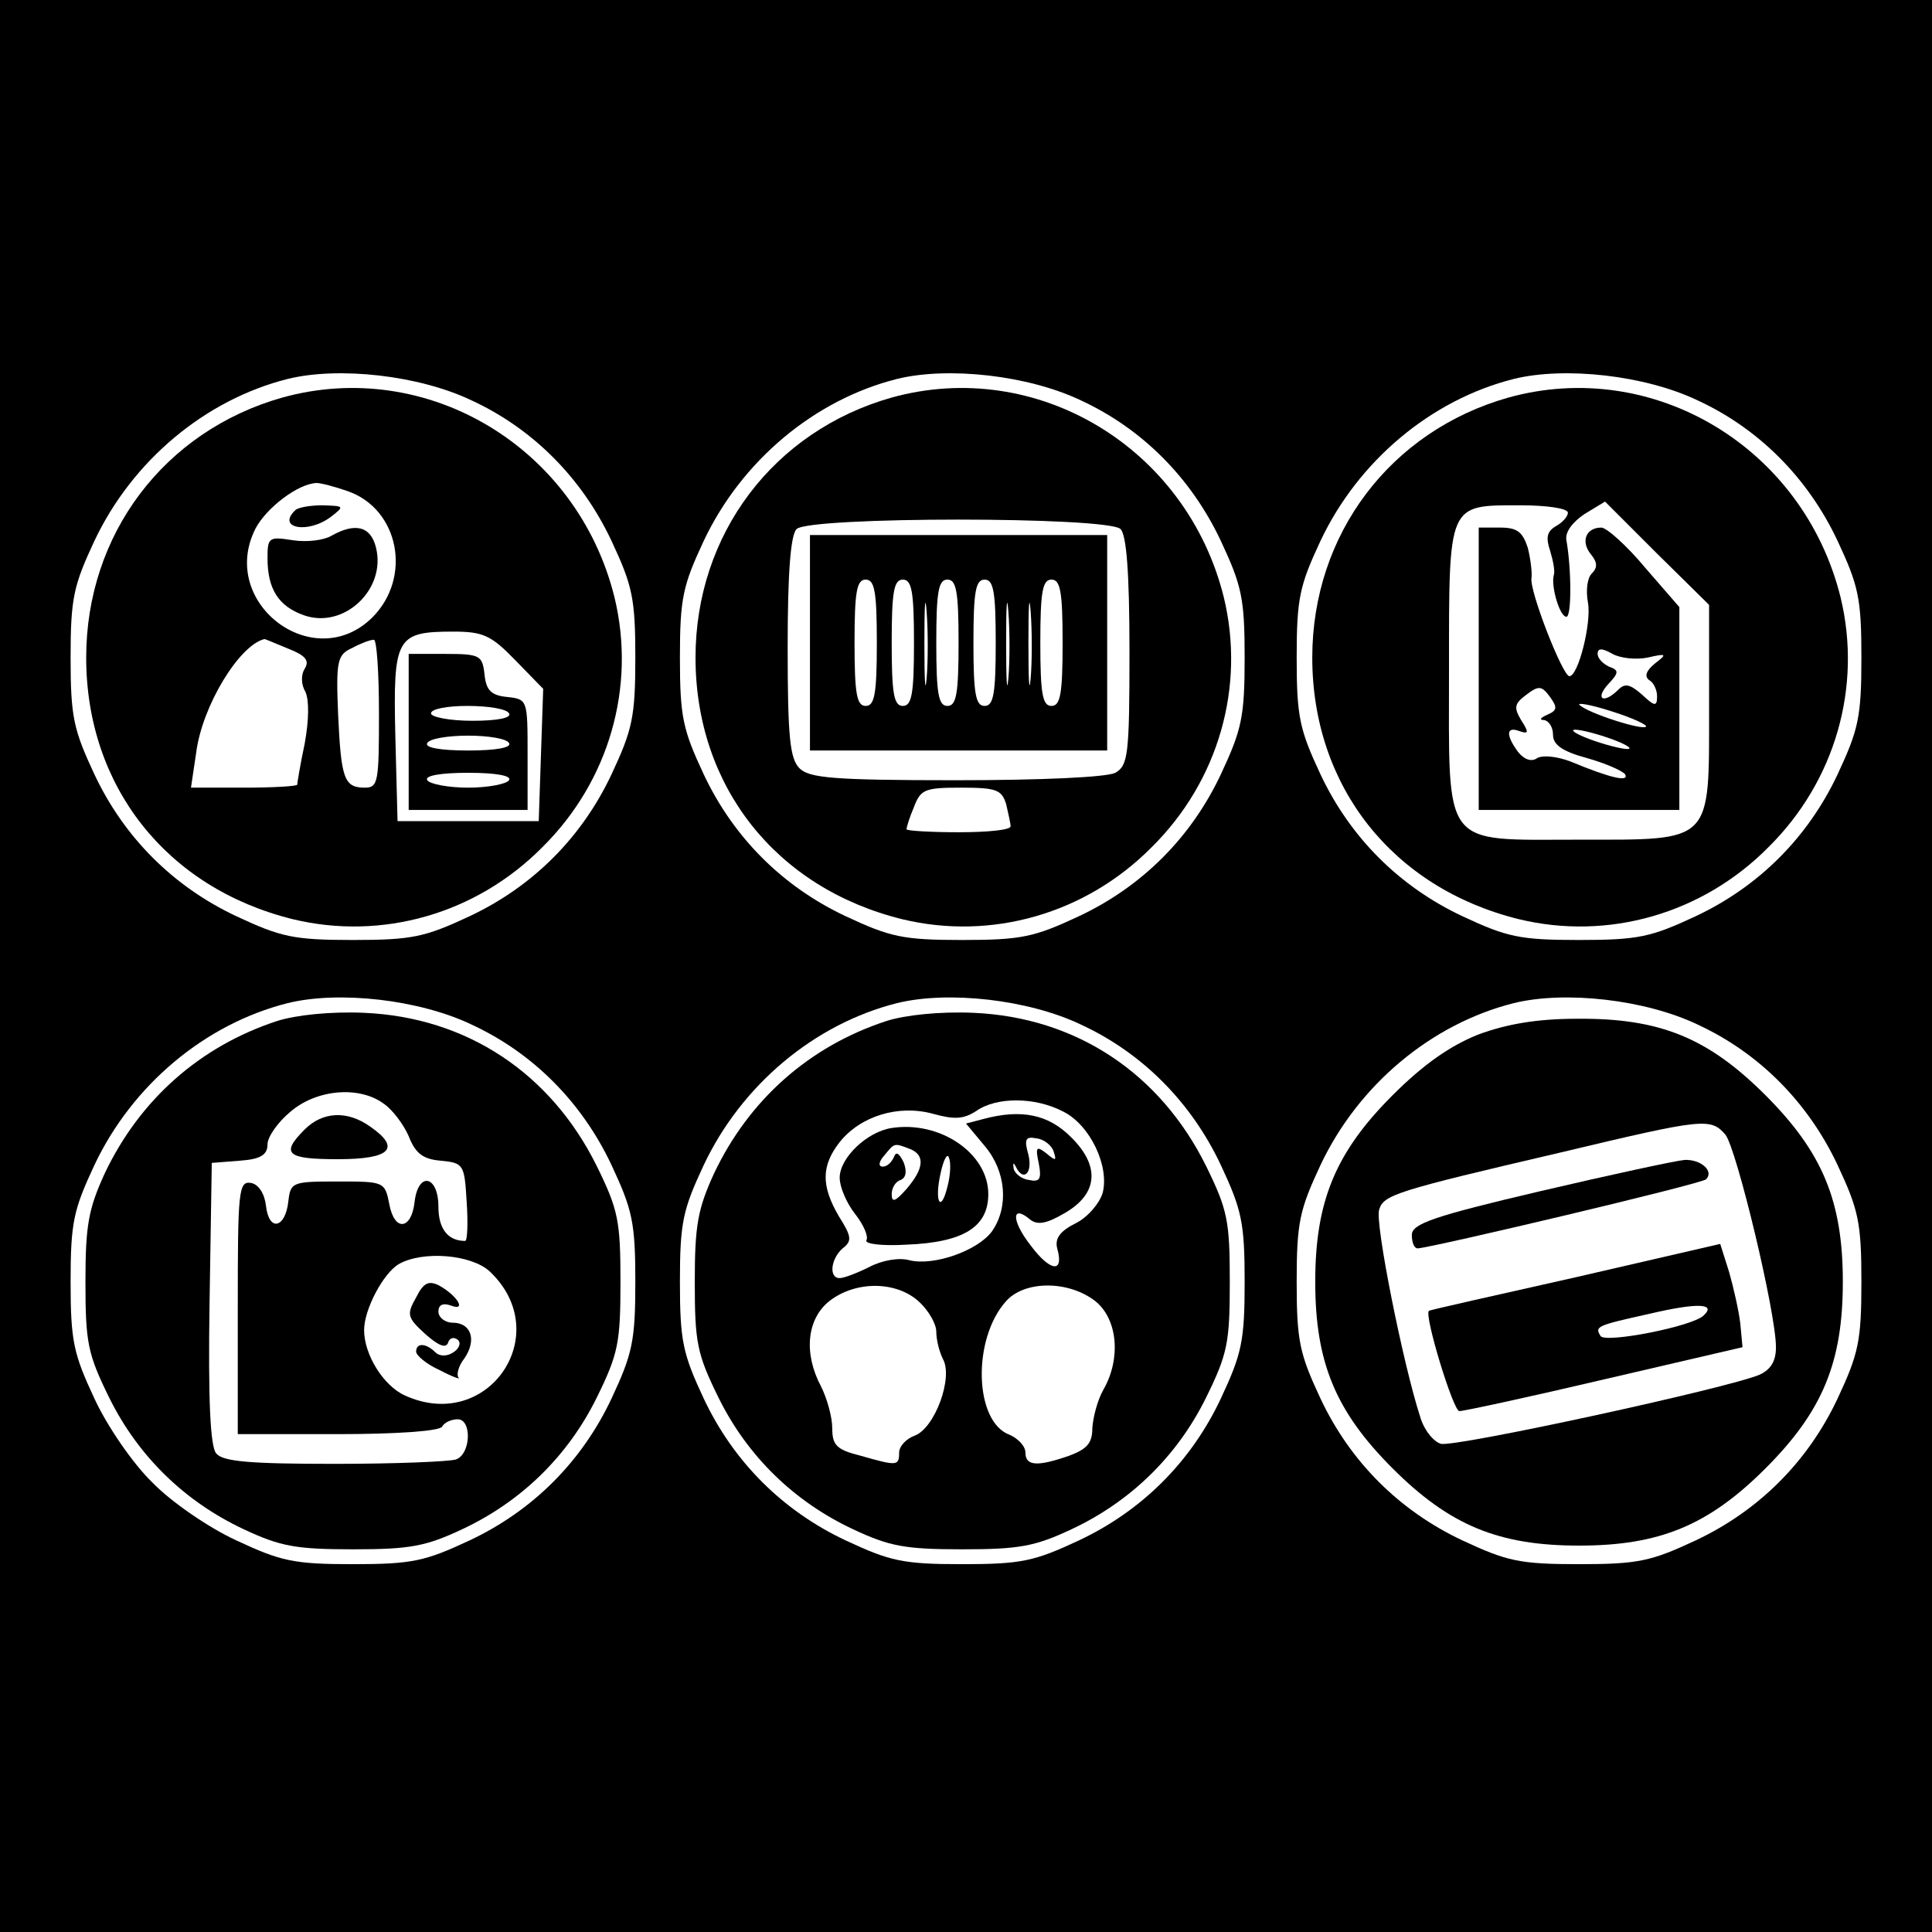
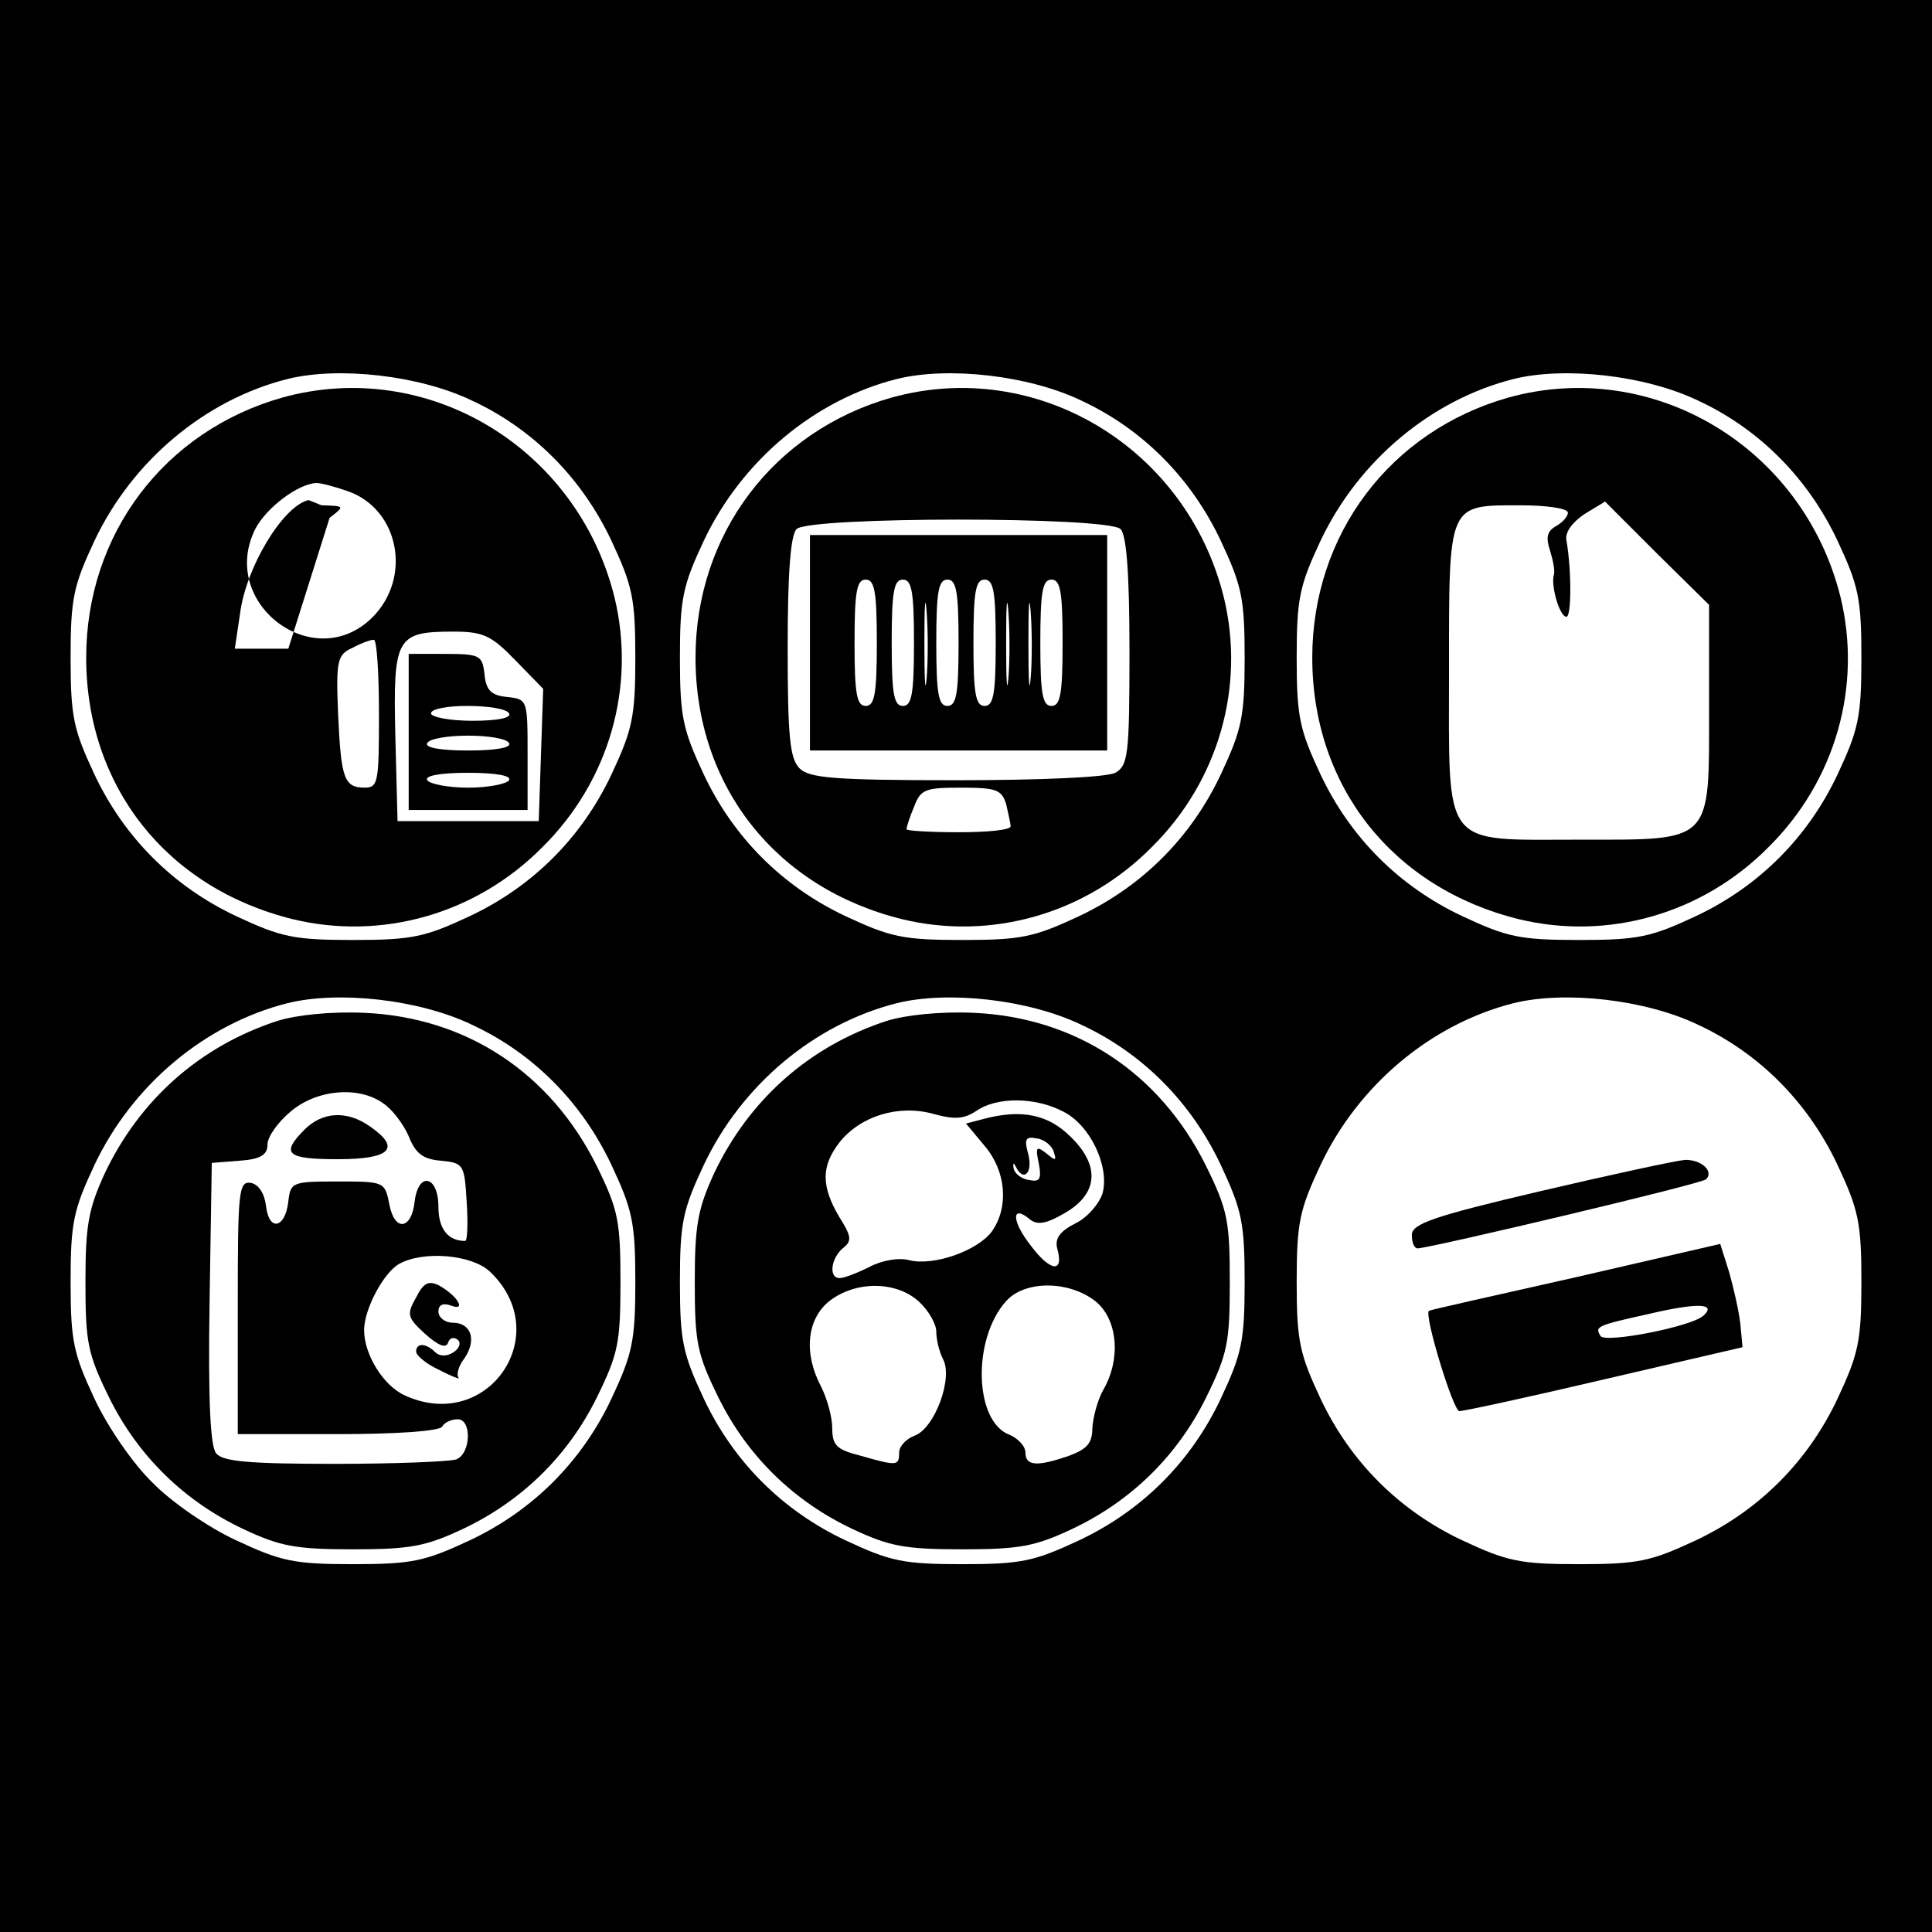
<svg xmlns="http://www.w3.org/2000/svg" version="1.0" width="260pt" height="260pt" viewBox="0 0 260 260" preserveAspectRatio="xMidYMid meet">
  <g transform="translate(0,260) scale(0.1,-0.1)" fill="#000000" stroke="none">
    <path d="M0 1300 l0 -1300 1300 0 1300 0 0 1300 0 1300 -1300 0 -1300 0 0 -1300z m635 761 c82 -38 148 -104 188 -189 28 -60 32 -77 32 -157 0 -80 -4 -97 -32 -157 -40 -85 -106 -151 -191 -191 -60 -28 -77 -32 -157 -32 -80 0 -97 4 -157 32 -85 40 -151 106 -191 191 -28 60 -32 77 -32 157 0 80 4 97 32 157 51 108 149 190 260 218 69 17 177 5 248 -29z m820 0 c82 -38 148 -104 188 -189 28 -60 32 -77 32 -157 0 -80 -4 -97 -32 -157 -40 -85 -106 -151 -191 -191 -60 -28 -77 -32 -157 -32 -80 0 -97 4 -157 32 -85 40 -151 106 -191 191 -28 60 -32 77 -32 157 0 80 4 97 32 157 51 108 149 190 260 218 69 17 177 5 248 -29z m830 0 c82 -38 148 -104 188 -189 28 -60 32 -77 32 -157 0 -80 -4 -97 -32 -157 -40 -85 -106 -151 -191 -191 -60 -28 -77 -32 -157 -32 -80 0 -97 4 -157 32 -85 40 -151 106 -191 191 -28 60 -32 77 -32 157 0 80 4 97 32 157 51 108 149 190 260 218 69 17 177 5 248 -29z m-1650 -840 c82 -38 148 -104 188 -189 28 -60 32 -77 32 -157 0 -80 -4 -97 -32 -157 -40 -85 -106 -151 -191 -191 -60 -28 -77 -32 -157 -32 -80 0 -97 4 -157 32 -37 17 -88 52 -113 78 -26 25 -61 76 -78 113 -28 60 -32 77 -32 157 0 80 4 97 32 157 51 108 149 190 260 218 69 17 177 5 248 -29z m820 0 c82 -38 148 -104 188 -189 28 -60 32 -77 32 -157 0 -80 -4 -97 -32 -157 -40 -85 -106 -151 -191 -191 -60 -28 -77 -32 -157 -32 -80 0 -97 4 -157 32 -85 40 -151 106 -191 191 -28 60 -32 77 -32 157 0 80 4 97 32 157 51 108 149 190 260 218 69 17 177 5 248 -29z m830 0 c82 -38 148 -104 188 -189 28 -60 32 -77 32 -157 0 -80 -4 -97 -32 -157 -40 -85 -106 -151 -191 -191 -60 -28 -77 -32 -157 -32 -80 0 -97 4 -157 32 -85 40 -151 106 -191 191 -28 60 -32 77 -32 157 0 80 4 97 32 157 51 108 149 190 260 218 69 17 177 5 248 -29z" />
-     <path d="M380 2065 c-159 -45 -264 -184 -264 -350 0 -173 108 -310 278 -352 120 -29 247 7 336 97 90 89 126 216 97 336 -50 202 -252 323 -447 269z m88 -126 c69 -24 87 -116 33 -170 -79 -78 -208 20 -157 120 15 28 57 60 82 61 6 0 25 -5 42 -11z m225 -227 l38 -39 -3 -89 -3 -89 -95 0 -95 0 -3 115 c-3 132 1 140 78 140 40 0 51 -5 83 -38z m-305 15 c23 -9 29 -16 22 -27 -5 -8 -5 -21 1 -31 5 -11 5 -37 -1 -70 -6 -28 -10 -53 -10 -55 0 -2 -32 -4 -71 -4 l-72 0 7 47 c8 63 58 145 92 153 1 0 15 -6 32 -13z m122 -87 c0 -92 -1 -100 -19 -100 -28 0 -32 12 -36 99 -3 72 -1 80 19 89 11 6 24 11 29 11 4 1 7 -44 7 -99z" />
+     <path d="M380 2065 c-159 -45 -264 -184 -264 -350 0 -173 108 -310 278 -352 120 -29 247 7 336 97 90 89 126 216 97 336 -50 202 -252 323 -447 269z m88 -126 c69 -24 87 -116 33 -170 -79 -78 -208 20 -157 120 15 28 57 60 82 61 6 0 25 -5 42 -11z m225 -227 l38 -39 -3 -89 -3 -89 -95 0 -95 0 -3 115 c-3 132 1 140 78 140 40 0 51 -5 83 -38z m-305 15 l-72 0 7 47 c8 63 58 145 92 153 1 0 15 -6 32 -13z m122 -87 c0 -92 -1 -100 -19 -100 -28 0 -32 12 -36 99 -3 72 -1 80 19 89 11 6 24 11 29 11 4 1 7 -44 7 -99z" />
    <path d="M397 1913 c-25 -24 18 -32 49 -8 18 14 17 14 -12 15 -17 0 -34 -3 -37 -7z" />
-     <path d="M446 1879 c-10 -6 -33 -9 -52 -6 -32 5 -34 4 -34 -24 0 -42 15 -65 49 -77 54 -19 111 35 97 91 -7 29 -28 34 -60 16z" />
    <path d="M550 1615 l0 -105 80 0 80 0 0 74 c0 74 0 75 -27 78 -22 2 -29 9 -31 31 -3 25 -6 27 -53 27 l-49 0 0 -105z m135 25 c4 -6 -15 -10 -49 -10 -31 0 -56 5 -56 10 0 6 22 10 49 10 28 0 53 -4 56 -10z m0 -40 c4 -6 -17 -10 -55 -10 -38 0 -59 4 -55 10 3 6 28 10 55 10 27 0 52 -4 55 -10z m0 -50 c-3 -5 -28 -10 -55 -10 -27 0 -52 5 -55 10 -4 6 17 10 55 10 38 0 59 -4 55 -10z" />
    <path d="M1200 2065 c-159 -45 -264 -184 -264 -350 0 -173 108 -310 278 -352 120 -29 247 7 336 97 90 89 126 216 97 336 -50 202 -252 323 -447 269z m308 -177 c8 -8 12 -59 12 -165 0 -140 -2 -153 -19 -163 -12 -6 -99 -10 -215 -10 -164 0 -197 3 -210 16 -13 13 -16 42 -16 163 0 101 4 151 12 159 17 17 419 17 436 0z m-154 -370 c3 -13 6 -26 6 -30 0 -5 -31 -8 -70 -8 -38 0 -70 2 -70 4 0 3 4 16 10 30 9 24 15 26 64 26 47 0 54 -3 60 -22z" />
    <path d="M1090 1735 l0 -145 200 0 200 0 0 145 0 145 -200 0 -200 0 0 -145z m90 0 c0 -69 -3 -85 -15 -85 -12 0 -15 16 -15 85 0 69 3 85 15 85 12 0 15 -16 15 -85z m50 0 c0 -69 -3 -85 -15 -85 -12 0 -15 16 -15 85 0 69 3 85 15 85 12 0 15 -16 15 -85z m17 -48 c-2 -23 -3 -1 -3 48 0 50 1 68 3 42 2 -26 2 -67 0 -90z m43 48 c0 -69 -3 -85 -15 -85 -12 0 -15 16 -15 85 0 69 3 85 15 85 12 0 15 -16 15 -85z m50 0 c0 -69 -3 -85 -15 -85 -12 0 -15 16 -15 85 0 69 3 85 15 85 12 0 15 -16 15 -85z m17 -48 c-2 -23 -3 -1 -3 48 0 50 1 68 3 42 2 -26 2 -67 0 -90z m30 0 c-2 -23 -3 -1 -3 48 0 50 1 68 3 42 2 -26 2 -67 0 -90z m43 48 c0 -69 -3 -85 -15 -85 -12 0 -15 16 -15 85 0 69 3 85 15 85 12 0 15 -16 15 -85z" />
    <path d="M2030 2065 c-159 -45 -264 -184 -264 -350 0 -173 108 -310 278 -352 120 -29 247 7 336 97 90 89 126 216 97 336 -50 202 -252 323 -447 269z m80 -155 c0 -5 -7 -13 -16 -18 -12 -7 -14 -15 -8 -33 4 -13 7 -28 5 -33 -4 -15 8 -56 17 -56 7 0 7 63 0 103 -2 11 8 24 24 35 l28 17 70 -70 70 -69 0 -138 c0 -184 6 -178 -175 -178 -186 0 -175 -14 -175 229 0 225 -2 221 96 221 35 0 64 -4 64 -10z" />
-     <path d="M1990 1700 l0 -190 135 0 135 0 0 136 0 137 -46 53 c-25 30 -52 54 -59 54 -21 0 -28 -19 -14 -36 9 -11 9 -18 1 -26 -6 -6 -8 -23 -5 -39 5 -27 -13 -99 -25 -99 -9 0 -54 115 -51 132 1 7 -1 25 -5 41 -7 21 -14 27 -37 27 l-29 0 0 -190z m227 15 c26 6 27 5 10 -8 -12 -10 -14 -17 -8 -22 6 -3 11 -13 11 -22 0 -14 -3 -14 -20 2 -16 14 -23 16 -32 7 -20 -20 -32 -13 -14 7 15 16 15 19 1 24 -8 4 -15 11 -15 17 0 8 6 8 20 0 11 -6 32 -8 47 -5z m-135 -77 c-9 -4 -11 -7 -4 -7 6 -1 12 -9 12 -20 0 -13 12 -22 45 -31 25 -7 48 -17 52 -22 6 -11 -20 -5 -73 17 -18 7 -37 9 -45 5 -8 -6 -18 -2 -26 8 -17 23 -16 35 2 28 12 -4 13 -2 2 15 -10 17 -9 22 7 34 17 13 21 12 32 -3 10 -14 10 -18 -4 -24z m133 -16 c-5 -5 -77 18 -89 29 -5 4 14 1 42 -8 29 -9 50 -19 47 -21z m-45 -17 c19 -7 28 -13 20 -13 -8 0 -31 6 -50 13 -19 7 -28 13 -20 13 8 0 31 -6 50 -13z" />
    <path d="M373 1226 c-104 -34 -185 -106 -232 -205 -22 -48 -26 -70 -26 -146 0 -82 3 -97 32 -156 39 -79 102 -140 181 -177 49 -23 70 -27 147 -27 77 0 98 4 147 27 79 37 142 98 181 177 29 59 32 74 32 156 0 82 -3 97 -32 156 -62 125 -175 200 -313 206 -45 2 -92 -3 -117 -11z m143 -111 c12 -8 27 -28 34 -44 9 -23 19 -31 43 -33 31 -3 32 -5 35 -55 2 -29 1 -53 -2 -53 -23 0 -36 16 -36 46 0 42 -27 48 -32 7 -4 -38 -27 -41 -34 -4 -6 31 -7 31 -70 31 -61 0 -63 -1 -66 -27 -4 -36 -26 -41 -30 -6 -2 17 -10 29 -20 31 -17 3 -18 -10 -18 -167 l0 -171 134 0 c79 0 137 4 141 10 3 6 13 10 21 10 19 0 18 -46 -2 -54 -9 -3 -82 -6 -164 -6 -113 0 -150 3 -159 14 -8 9 -11 72 -9 202 l3 189 38 3 c28 2 37 8 37 22 0 10 14 30 31 44 35 30 92 35 125 11z m143 -226 c89 -84 -2 -218 -114 -167 -29 13 -55 55 -55 88 0 28 26 77 47 89 32 18 97 13 122 -10z" />
    <path d="M410 1080 c-33 -33 -24 -40 45 -40 71 0 85 15 43 44 -31 22 -64 20 -88 -4z" />
    <path d="M560 854 c-13 -23 -12 -27 12 -49 18 -16 28 -20 31 -12 2 7 8 8 13 4 5 -4 2 -12 -6 -17 -9 -6 -19 -5 -24 0 -13 13 -26 13 -26 1 0 -5 14 -17 32 -25 17 -9 29 -13 25 -10 -3 4 0 16 8 26 17 25 9 48 -16 48 -10 0 -19 7 -19 15 0 9 6 12 17 8 21 -8 9 13 -16 27 -14 7 -21 4 -31 -16z" />
    <path d="M1193 1226 c-104 -34 -185 -106 -232 -205 -22 -48 -26 -70 -26 -146 0 -82 3 -97 32 -156 39 -79 102 -140 181 -177 49 -23 70 -27 147 -27 77 0 98 4 147 27 79 37 142 98 181 177 29 59 32 74 32 156 0 82 -3 97 -32 156 -62 125 -175 200 -313 206 -45 2 -92 -3 -117 -11z m238 -122 c36 -18 62 -73 53 -109 -4 -14 -20 -33 -36 -41 -22 -11 -29 -21 -25 -35 9 -33 -10 -30 -36 5 -26 33 -26 56 -1 35 10 -8 22 -6 46 8 46 26 49 64 9 103 -30 30 -66 38 -118 24 l-23 -6 25 -30 c29 -34 33 -82 10 -115 -19 -26 -78 -47 -111 -39 -14 4 -37 0 -54 -9 -16 -8 -34 -15 -40 -15 -15 0 -12 26 4 40 13 10 12 16 -5 43 -24 41 -24 68 1 100 28 35 79 51 126 38 29 -8 41 -7 58 4 27 19 79 19 117 -1z m-13 -54 c4 -12 3 -13 -10 -2 -13 10 -15 9 -10 -14 4 -21 1 -25 -13 -22 -10 1 -20 9 -21 16 -1 7 0 8 3 2 10 -21 23 -9 17 16 -6 21 -4 25 11 22 10 -1 21 -10 23 -18z m-181 -202 c13 -12 23 -30 23 -40 0 -11 4 -27 9 -37 14 -25 -11 -93 -38 -103 -11 -4 -21 -14 -21 -23 0 -18 -3 -18 -52 -4 -32 8 -38 14 -38 37 0 15 -7 40 -15 56 -24 45 -19 91 11 115 36 28 91 27 121 -1z m237 1 c30 -24 35 -77 11 -119 -8 -14 -14 -37 -15 -52 0 -20 -7 -28 -31 -37 -43 -15 -59 -14 -59 4 0 9 -10 19 -21 24 -48 17 -51 129 -5 180 25 28 84 28 120 0z" />
-     <path d="M1200 1082 c-33 -5 -70 -40 -70 -67 0 -12 9 -34 21 -49 11 -14 18 -30 15 -35 -3 -5 21 -8 54 -6 77 3 110 24 110 68 0 55 -65 99 -130 89z m24 -28 c21 -8 20 -26 -4 -54 -15 -17 -20 -19 -20 -7 0 8 5 17 12 19 7 3 9 11 4 24 -6 12 -10 15 -13 7 -3 -7 -9 -13 -15 -13 -6 0 -6 6 2 15 14 17 13 17 34 9z m51 -51 c-9 -37 -18 -20 -9 19 4 18 9 27 11 20 3 -7 2 -24 -2 -39z" />
-     <path d="M1990 1208 c-38 -15 -74 -40 -116 -82 -77 -77 -104 -143 -104 -251 0 -108 27 -174 104 -251 77 -77 143 -104 251 -104 108 0 174 27 251 104 77 77 104 143 104 251 0 108 -27 174 -104 251 -78 78 -143 104 -254 103 -53 0 -94 -7 -132 -21z m332 -135 c15 -19 68 -239 68 -286 0 -19 -7 -30 -22 -37 -42 -18 -410 -98 -429 -93 -10 3 -23 19 -28 37 -23 71 -61 261 -55 278 6 20 21 25 244 77 193 46 202 47 222 24z" />
    <path d="M2073 997 c-145 -34 -173 -44 -173 -59 0 -10 3 -18 8 -18 19 1 383 87 388 93 11 11 -7 27 -29 26 -12 -1 -100 -20 -194 -42z" />
    <path d="M2120 881 c-107 -24 -196 -44 -197 -45 -7 -5 33 -136 41 -135 6 0 94 19 196 43 l185 43 -3 32 c-2 17 -9 48 -15 69 l-12 38 -195 -45z m173 -51 c-14 -15 -133 -38 -139 -28 -8 13 -6 14 66 30 64 15 90 14 73 -2z" />
  </g>
</svg>